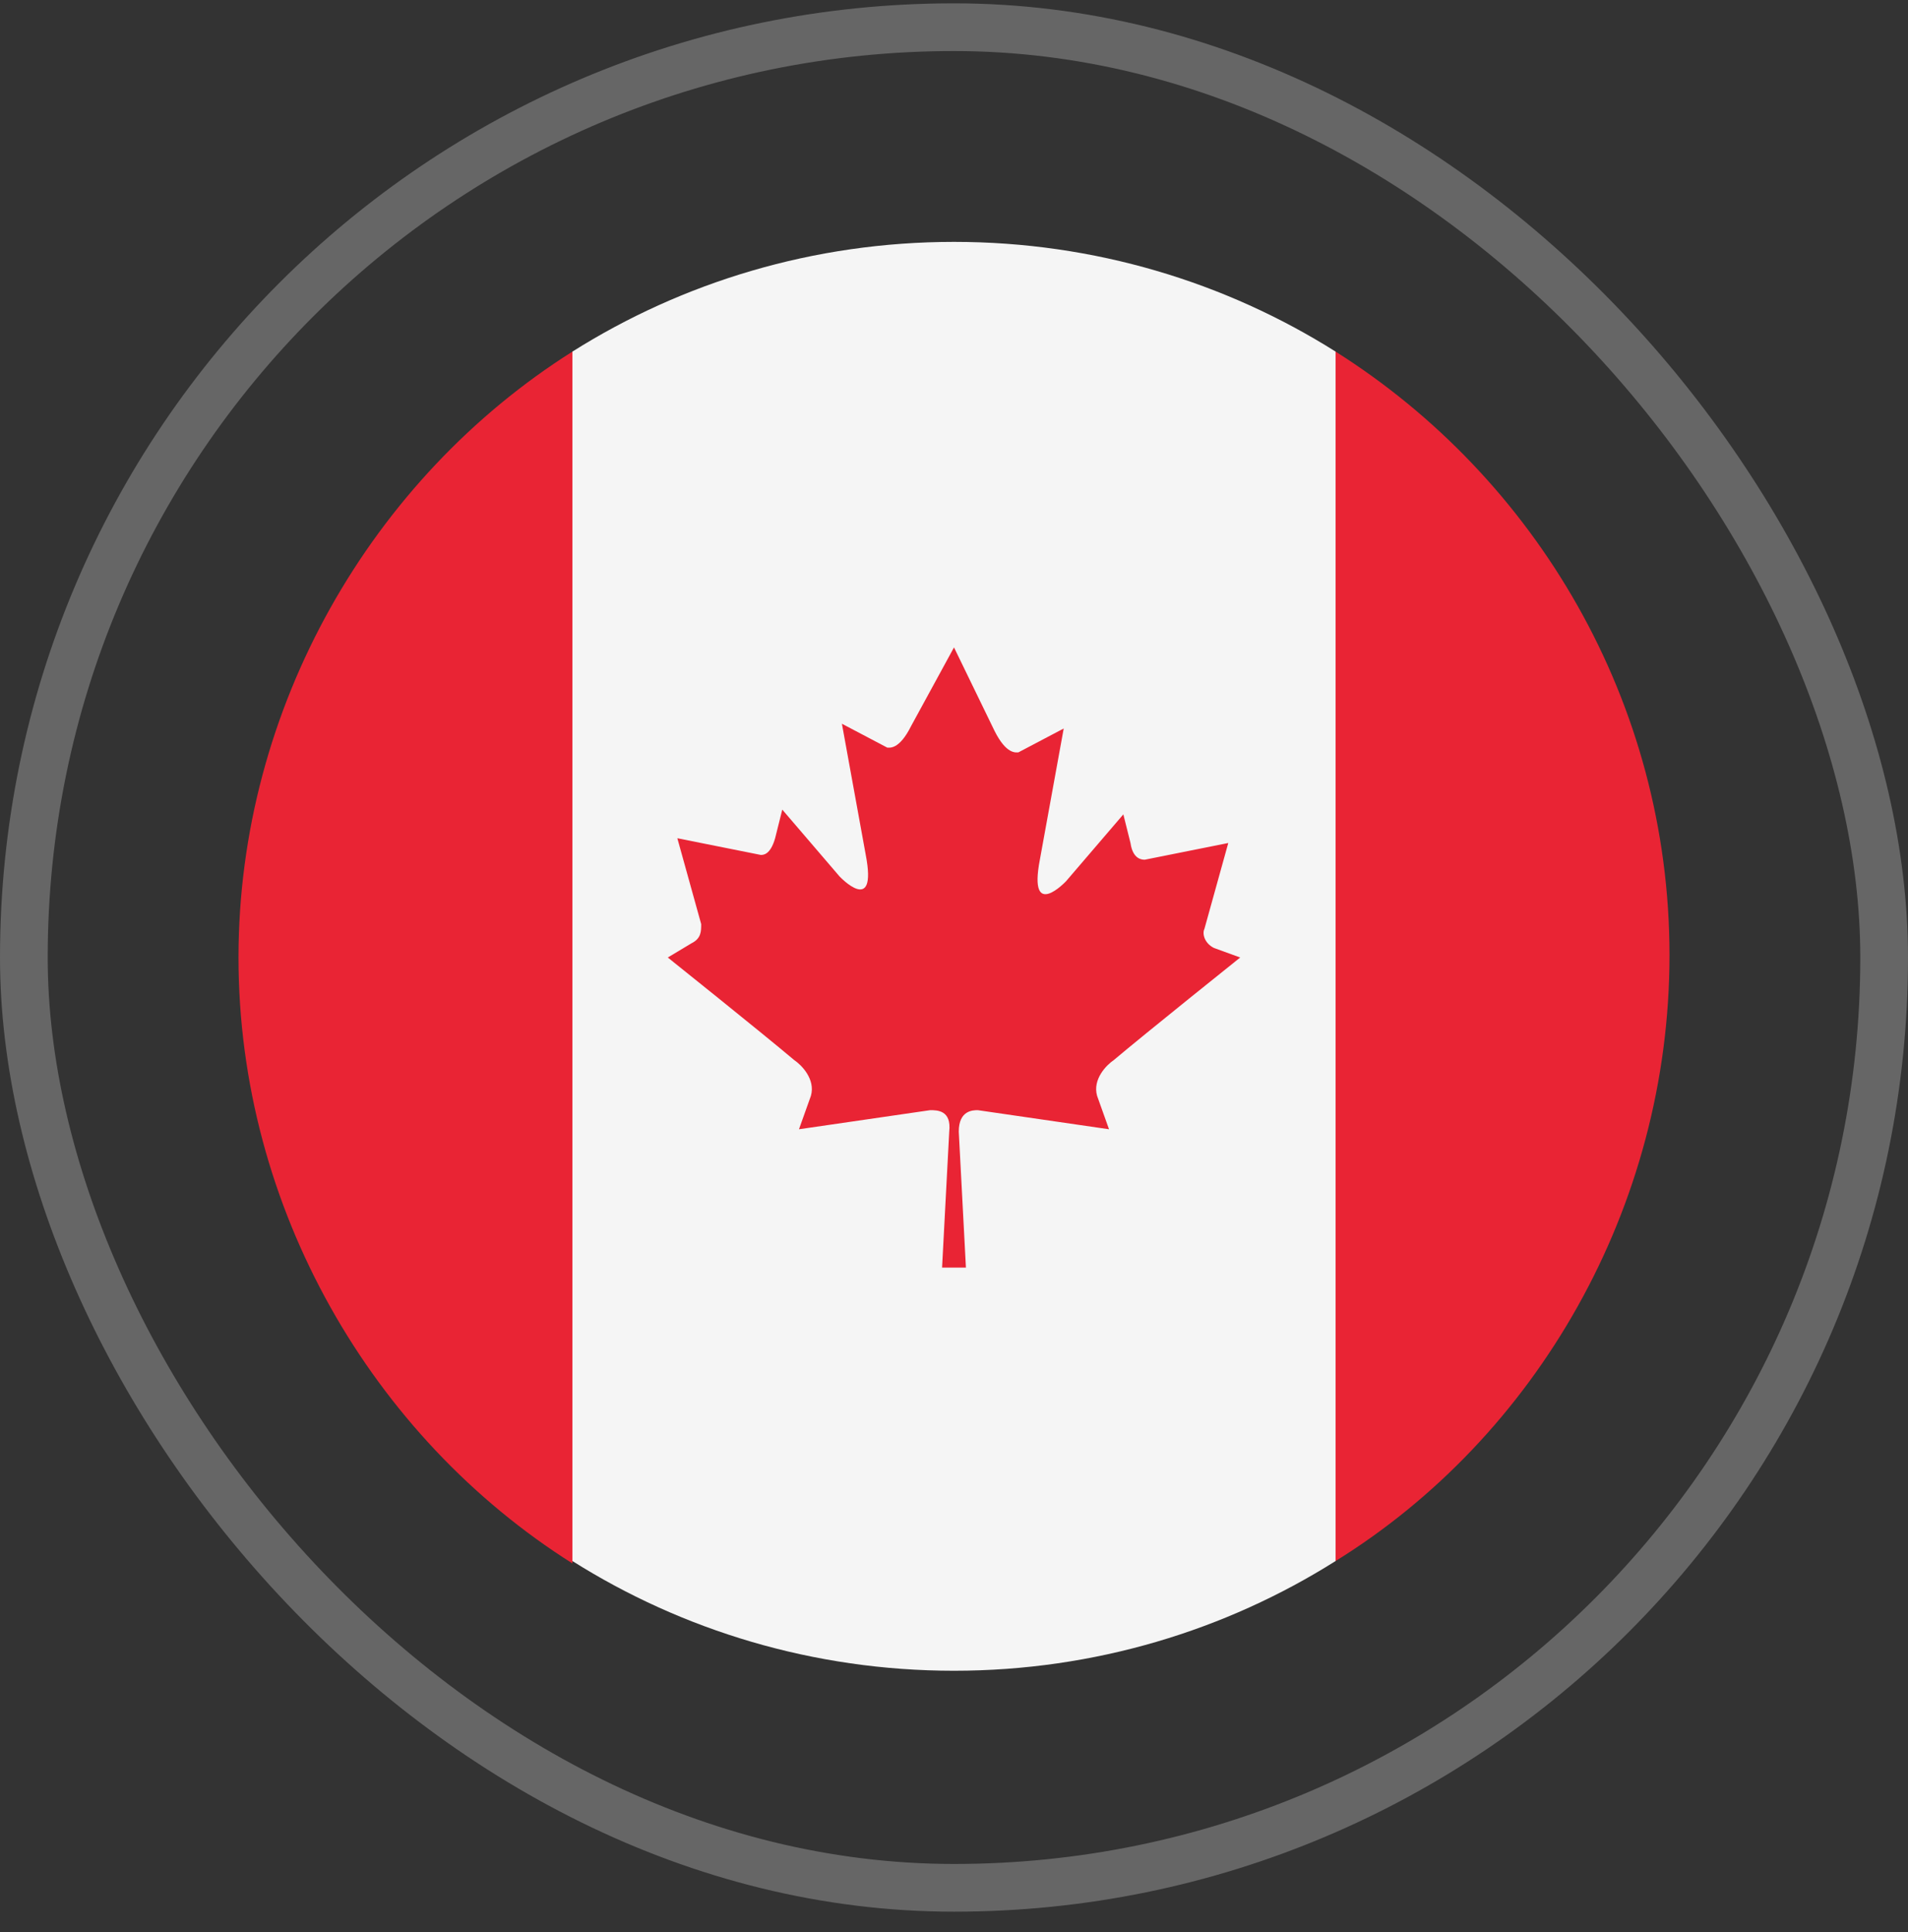
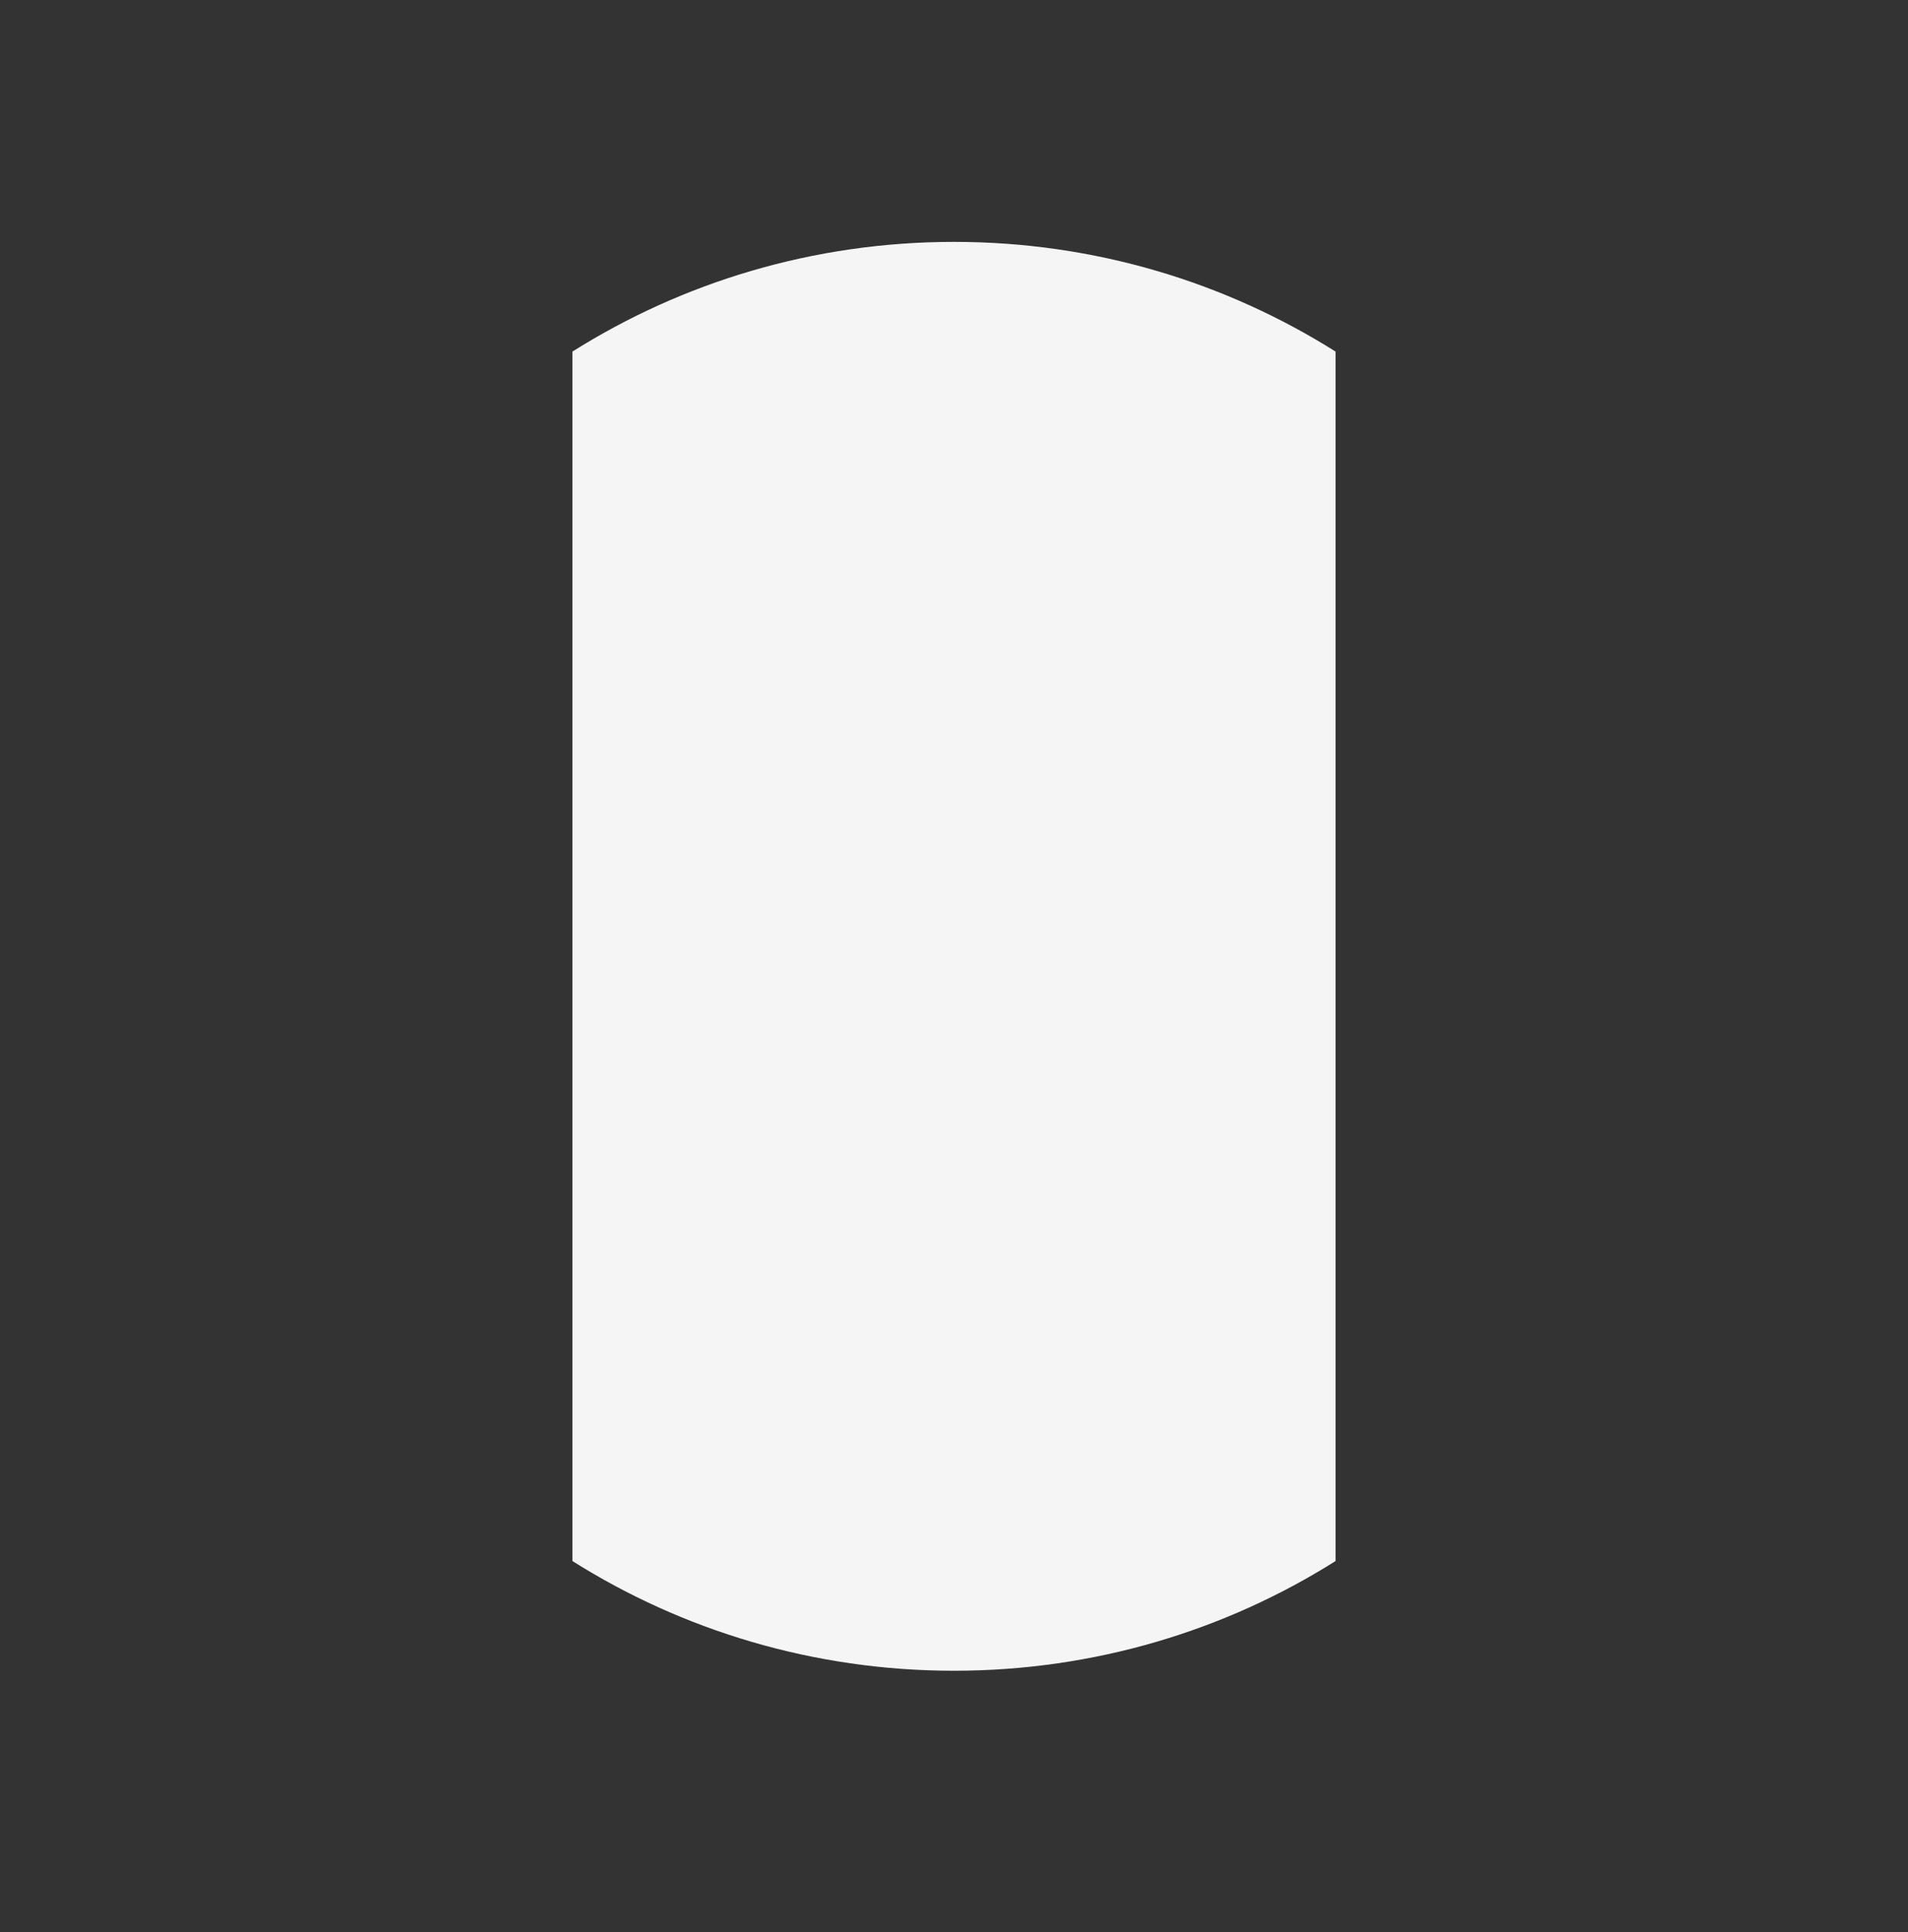
<svg xmlns="http://www.w3.org/2000/svg" width="80" height="81" viewBox="0 0 80 81" fill="none">
  <rect x="0" y="0" width="80" height="81" fill="#333333" stroke="none" />
-   <rect x="1" y="1.14" width="78" height="78" rx="39" stroke="white" stroke-opacity="0.25" stroke-width="2" />
  <path d="M56 14.74C51.4 11.84 45.9 10.14 40 10.14C34.1 10.14 28.6 11.84 24 14.74V65.44C28.6 68.34 34.1 70.04 40 70.04C45.9 70.04 51.4 68.34 56 65.44V14.74Z" fill="#F5F5F5" />
-   <path d="M56 14.74V65.44C64.4 60.24 70 50.64 70 40.04C70 29.44 64.4 20.04 56 14.74Z" fill="#E92434" />
-   <path d="M24 14.74C15.6 20.04 10 29.64 10 40.14C10 50.64 15.6 60.24 24 65.54V14.74Z" fill="#E92434" />
-   <path d="M50.9 39.74C50.5 39.54 50.4 39.14 50.5 38.94L51.5 35.34L48 36.04C47.9 36.04 47.5 36.04 47.4 35.34L47.1 34.14L44.7 36.94C44.7 36.94 43.1 38.64 43.6 36.04L44.6 30.54L42.7 31.54C42.6 31.54 42.2 31.64 41.7 30.64L40 27.14L38.2 30.44C37.7 31.44 37.3 31.34 37.2 31.34L35.3 30.34L36.3 35.84C36.8 38.44 35.2 36.74 35.2 36.74L32.8 33.94L32.5 35.14C32.3 35.84 32 35.84 31.9 35.84L28.4 35.14L29.4 38.74C29.4 39.04 29.4 39.34 29 39.54L28 40.14C28 40.14 32 43.34 33.3 44.44C33.6 44.64 34.2 45.24 34 45.94L33.5 47.34L39 46.54C39.3 46.54 39.9 46.54 39.8 47.44L39.5 53.14H40.5L40.2 47.44C40.2 46.54 40.8 46.54 41 46.54L46.5 47.34L46 45.94C45.8 45.24 46.4 44.64 46.7 44.44C48 43.34 52 40.14 52 40.14L50.9 39.74Z" fill="#E92434" />
</svg>